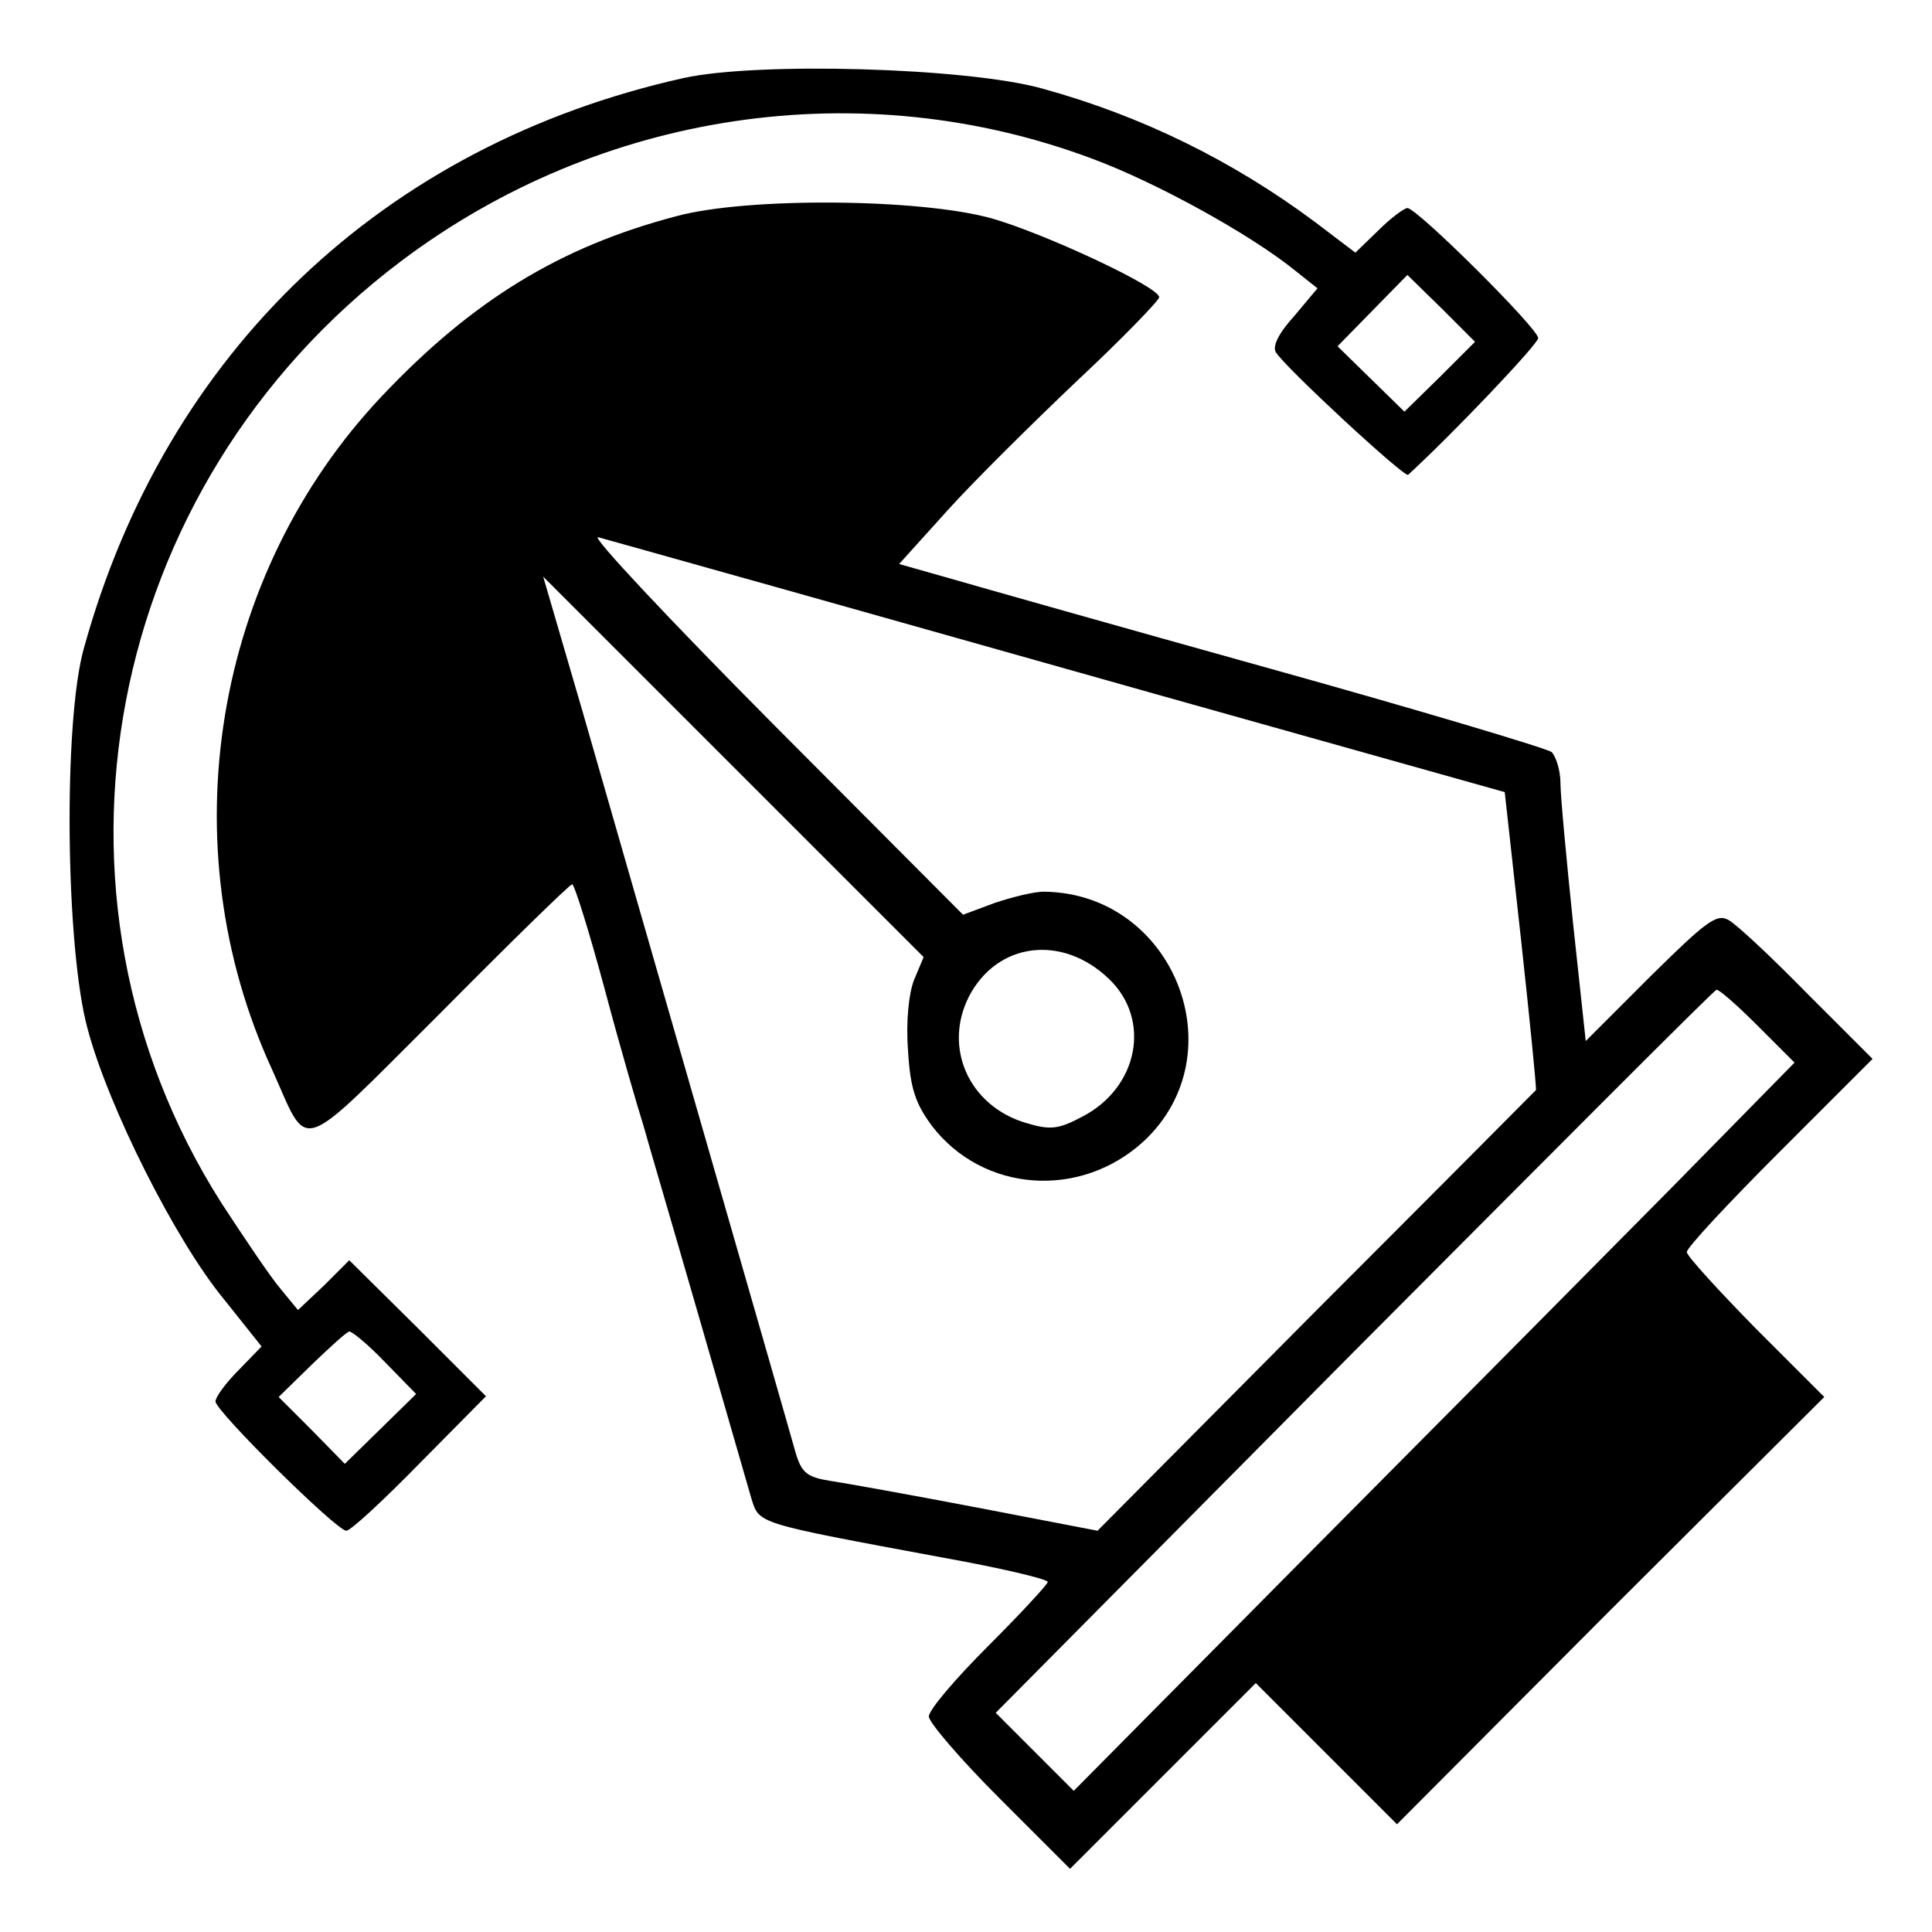
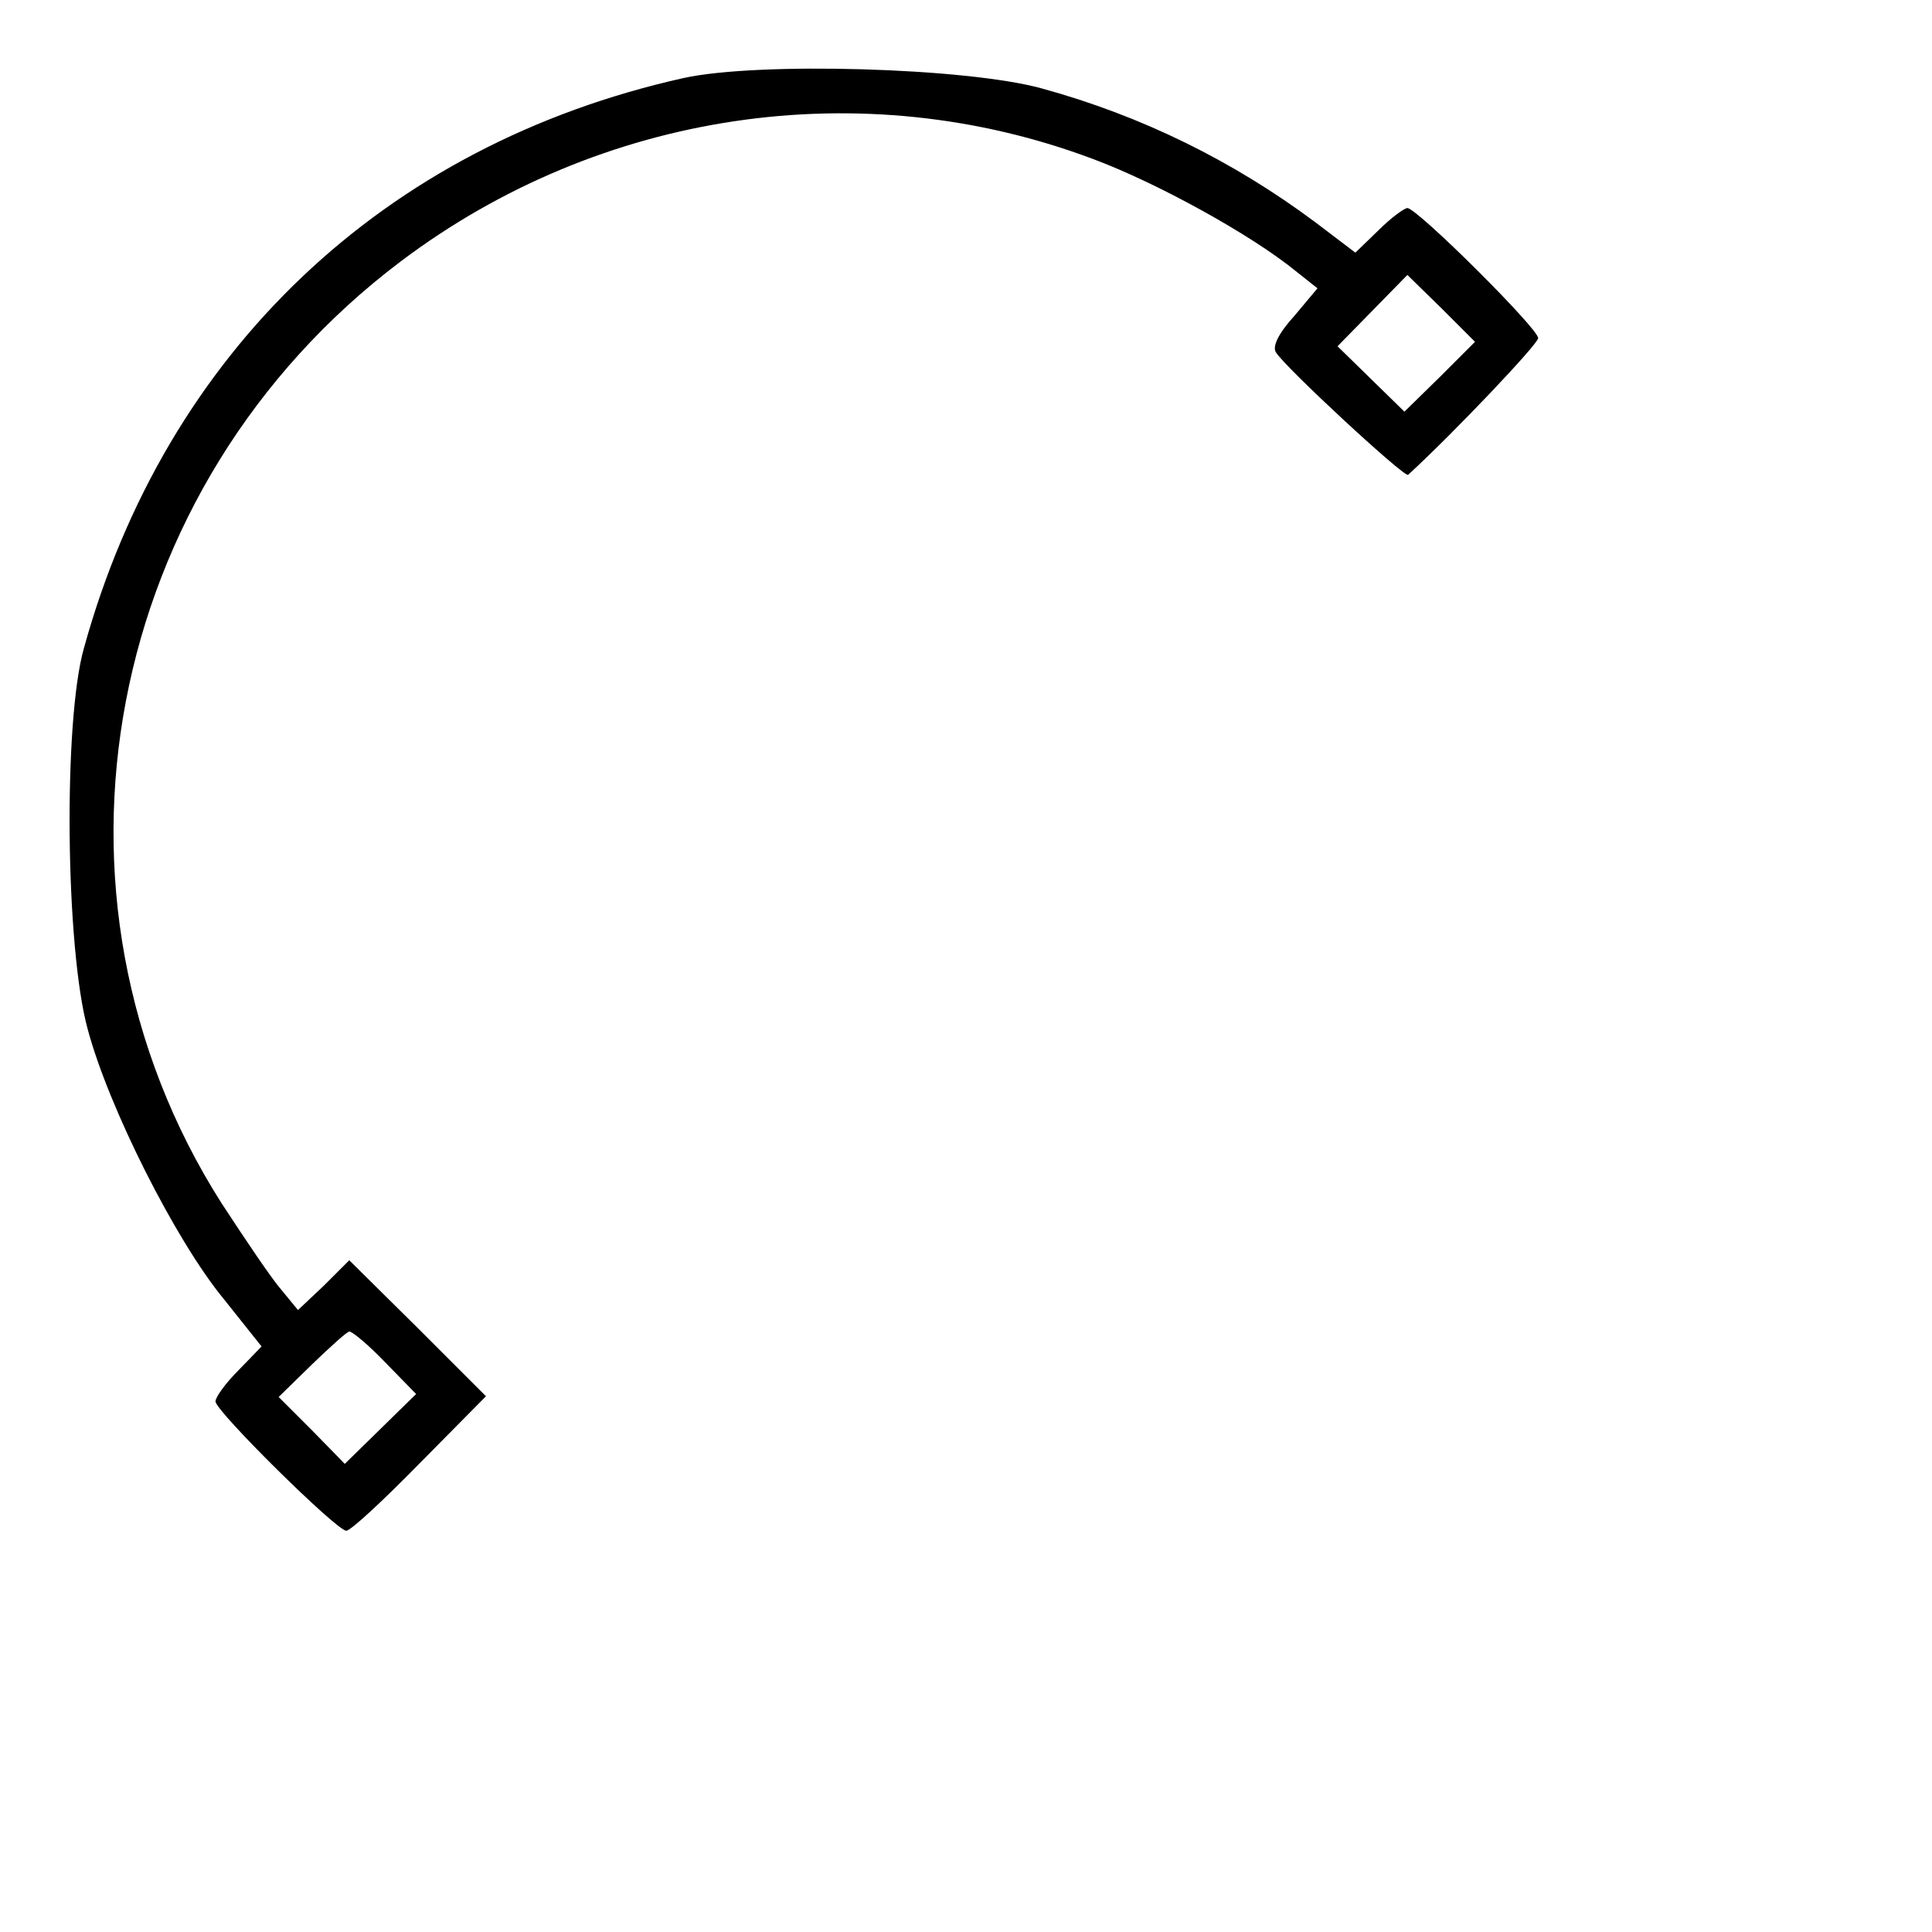
<svg xmlns="http://www.w3.org/2000/svg" version="1.0" width="260pt" height="260pt" viewBox="0 0 260 260" preserveAspectRatio="xMidYMid meet">
  <g transform="translate(0,260) scale(0.1,-0.1)" fill="#000000" stroke="none">
    <path d="M920 2495 c-404 -90 -697 -369 -807 -767 -28 -98 -25 -404 5 -513 28 -105 118 -284 183 -363 l51 -64 -31 -32 c-17 -17 -31 -36 -31 -42 0 -13 163 -174 176 -174 6 0 50 41 99 91 l89 90 -92 92 -92 91 -34 -34 -35 -33 -23 28 c-13 15 -48 67 -80 116 -264 415 -159 965 241 1267 269 203 621 255 932 138 86 -32 213 -102 273 -151 l29 -23 -31 -37 c-21 -23 -30 -41 -25 -49 12 -20 173 -169 178 -165 62 57 175 176 175 184 0 13 -163 175 -176 175 -4 0 -22 -13 -39 -30 l-31 -30 -54 41 c-110 82 -233 143 -368 180 -101 28 -382 36 -482 14z m1018 -402 l-48 -47 -45 44 -45 44 47 48 47 48 46 -45 45 -45 -47 -47z m-1420 -1326 l42 -43 -48 -47 -48 -47 -44 45 -45 45 45 44 c25 24 47 44 50 44 3 1 25 -17 48 -41z" />
-     <path d="M910 2309 c-156 -41 -274 -113 -396 -242 -227 -240 -287 -604 -148 -906 51 -113 30 -120 226 75 95 96 175 174 178 174 3 0 23 -64 44 -142 21 -79 45 -161 52 -183 6 -22 40 -137 74 -255 34 -118 66 -229 71 -246 11 -35 4 -33 257 -80 78 -14 142 -29 142 -33 0 -3 -36 -42 -80 -86 -44 -44 -80 -86 -80 -95 0 -8 43 -58 95 -110 l95 -95 125 125 125 125 95 -95 95 -95 287 288 288 287 -93 93 c-50 51 -92 97 -92 102 0 6 56 66 125 135 l125 125 -88 88 c-48 49 -95 93 -106 99 -16 9 -31 -3 -105 -76 l-87 -87 -17 158 c-9 87 -17 172 -17 189 0 17 -6 36 -12 42 -7 5 -177 56 -378 112 -201 56 -395 111 -433 122 l-67 19 65 72 c36 40 115 118 175 175 61 57 110 108 110 112 0 14 -155 86 -225 106 -96 27 -330 29 -425 3z m45 -474 c72 -20 341 -96 600 -169 l470 -132 22 -199 c12 -110 21 -201 20 -202 -1 -1 -134 -135 -296 -297 l-294 -296 -161 31 c-89 17 -178 33 -198 36 -32 5 -39 11 -47 37 -15 54 -231 803 -286 995 l-54 185 256 -256 256 -256 -13 -31 c-7 -18 -11 -56 -8 -95 3 -51 10 -71 32 -101 69 -90 200 -99 285 -21 127 118 40 335 -135 336 -12 0 -41 -7 -65 -15 l-43 -16 -256 257 c-140 141 -246 254 -235 251 11 -3 79 -22 150 -42z m537 -552 c58 -55 40 -147 -36 -186 -32 -17 -43 -18 -76 -8 -76 23 -111 101 -76 170 38 73 125 84 188 24z m873 -63 l50 -50 -165 -168 c-91 -92 -309 -312 -485 -489 l-320 -323 -52 52 -53 53 482 486 c266 267 485 487 488 487 3 1 28 -21 55 -48z" />
  </g>
</svg>